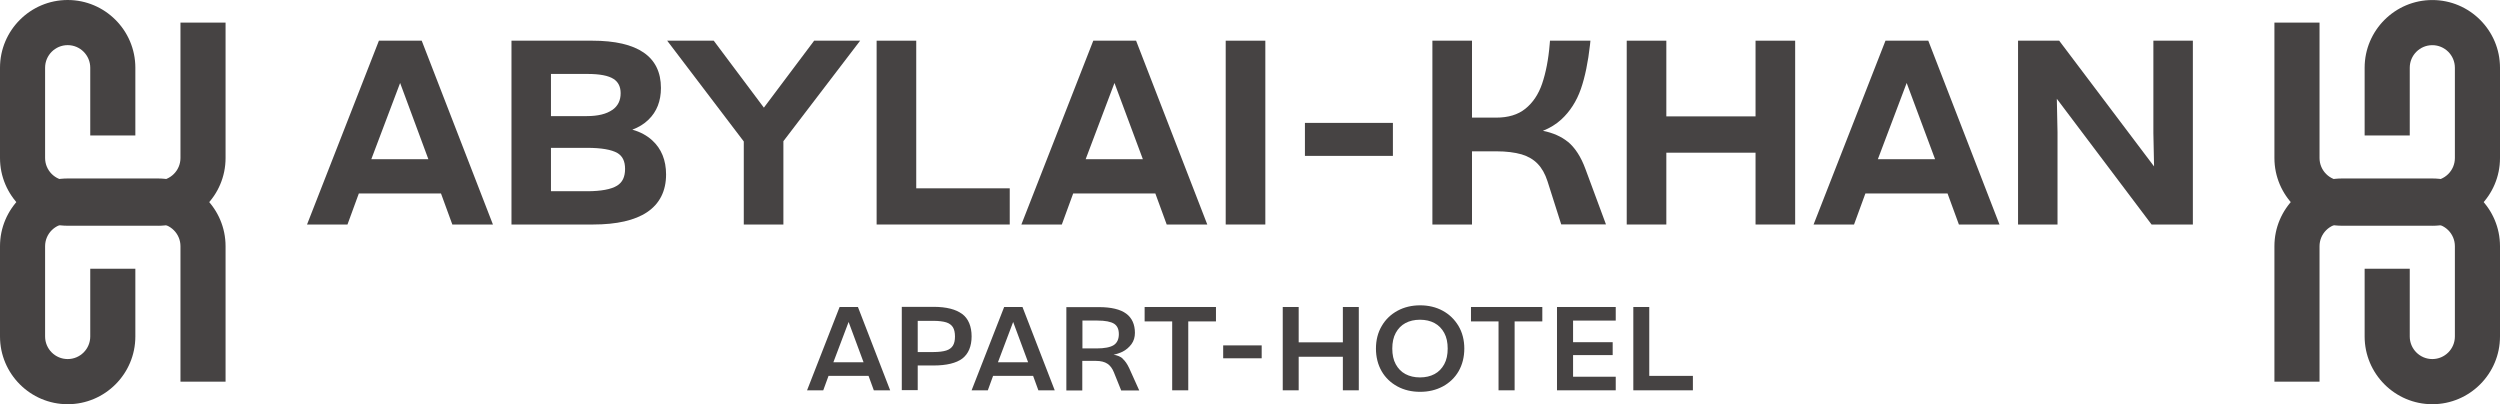
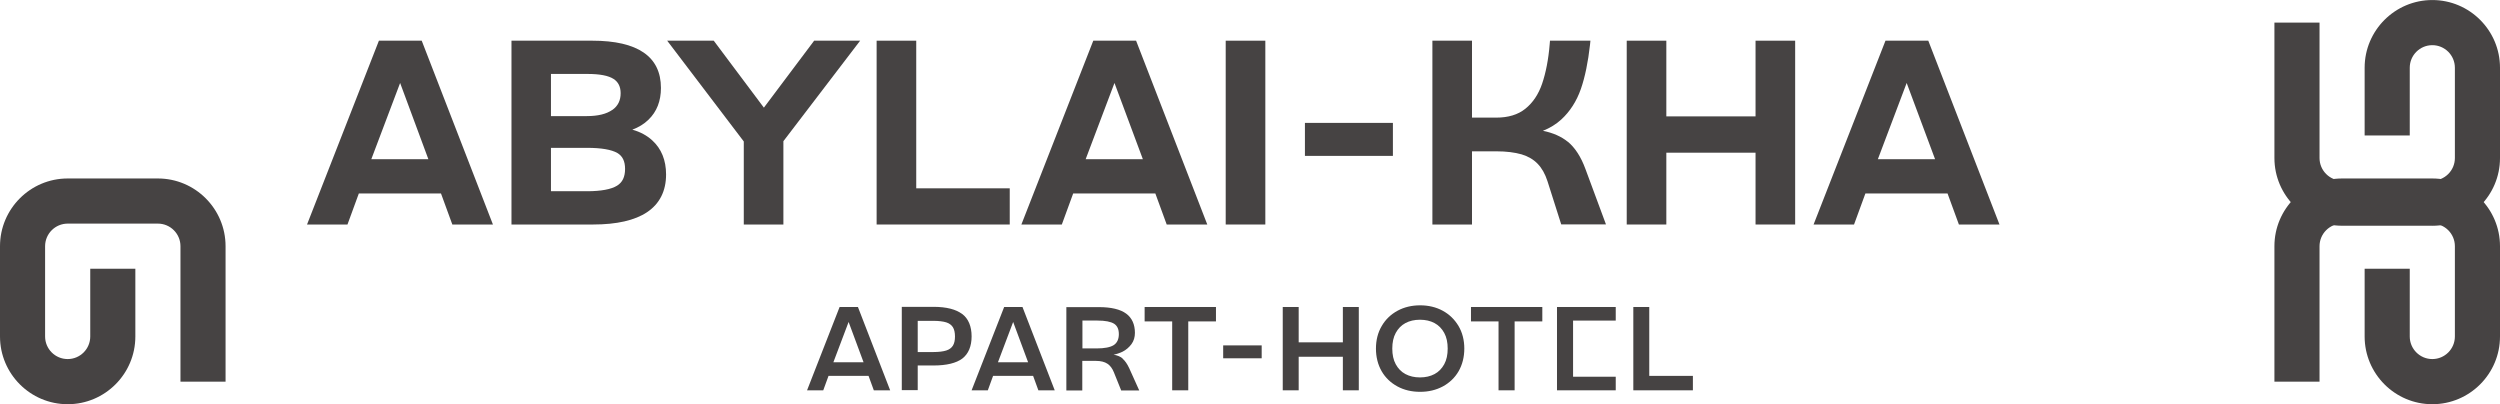
<svg xmlns="http://www.w3.org/2000/svg" viewBox="0 0 141.688 22.909" fill="none">
  <path d="M137.852 22.909C135.738 22.909 134.016 21.188 134.016 19.07V15.232H136.573V19.07C136.573 19.776 137.146 20.35 137.852 20.35C138.558 20.35 139.131 19.777 139.131 19.07V13.954C139.131 13.248 138.558 12.673 137.852 12.673H132.739C132.034 12.673 131.46 13.247 131.46 13.954V21.631H128.903V13.954C128.903 11.838 130.623 10.115 132.739 10.115H137.852C139.966 10.115 141.688 11.836 141.688 13.954V19.07C141.688 21.186 139.968 22.909 137.852 22.909Z" fill="#464343" />
  <path d="M137.852 12.794H132.739C130.625 12.794 128.903 11.073 128.903 8.955V1.28H131.46V8.957C131.46 9.662 132.033 10.237 132.739 10.237H137.852C138.556 10.237 139.131 9.664 139.131 8.957V3.84C139.131 3.135 138.558 2.56 137.852 2.56C137.146 2.56 136.573 3.133 136.573 3.84V7.679H134.016V3.84C134.016 1.725 135.736 0.002 137.852 0.002C139.968 0.002 141.688 1.723 141.688 3.84V8.957C141.688 11.073 139.968 12.796 137.852 12.796V12.794Z" fill="#464343" />
-   <path d="M8.948 12.794H3.836C1.722 12.794 0 11.073 0 8.955V3.839C0 1.721 1.722 0 3.836 0C5.949 0 7.671 1.721 7.671 3.839V7.677H5.115V3.839C5.115 3.133 4.542 2.558 3.836 2.558C3.129 2.558 2.556 3.132 2.556 3.839V8.955C2.556 9.661 3.129 10.235 3.836 10.235H8.948C9.653 10.235 10.228 9.662 10.228 8.955V1.28H12.784V8.957C12.784 11.073 11.064 12.796 8.948 12.796V12.794Z" fill="#464343" />
  <path d="M3.836 22.909C1.722 22.909 0 21.188 0 19.07V13.954C0 11.838 1.72 10.115 3.836 10.115H8.948C11.062 10.115 12.784 11.836 12.784 13.954V21.631H10.228V13.954C10.228 13.248 9.655 12.673 8.948 12.673H3.836C3.131 12.673 2.556 13.247 2.556 13.954V19.07C2.556 19.776 3.129 20.35 3.836 20.35C4.542 20.35 5.115 19.777 5.115 19.07V15.232H7.671V19.07C7.671 21.186 5.951 22.909 3.836 22.909Z" fill="#464343" />
  <path d="M21.475 2.306L17.401 12.724H19.693L20.337 10.964H24.993L25.636 12.724H27.937L23.901 2.306H21.475ZM24.278 9.023H21.044L22.677 4.702L24.278 9.023Z" fill="#464343" />
  <path d="M35.834 7.35C36.195 7.216 36.502 7.028 36.753 6.784C37.224 6.329 37.459 5.724 37.459 4.985C37.459 3.209 36.148 2.306 33.565 2.306H28.988V12.724H33.612C34.955 12.724 35.983 12.488 36.674 12.025C37.389 11.545 37.75 10.823 37.75 9.888C37.75 9.078 37.483 8.426 36.965 7.955C36.666 7.68 36.289 7.476 35.842 7.35H35.834ZM31.226 8.379H33.275C34.083 8.379 34.657 8.481 34.986 8.67C35.285 8.843 35.426 9.141 35.426 9.573C35.426 10.029 35.277 10.336 34.971 10.524C34.641 10.728 34.068 10.838 33.275 10.838H31.226V8.379ZM34.704 6.226C34.374 6.462 33.887 6.58 33.259 6.58H31.226V4.191H33.306C33.989 4.191 34.484 4.286 34.774 4.474C35.041 4.647 35.175 4.914 35.175 5.284C35.175 5.692 35.026 5.999 34.712 6.226H34.704Z" fill="#464343" />
  <path d="M43.293 6.101L40.451 2.306H37.813L42.154 8.018V12.724H44.399V8.002L48.749 2.306H46.142L43.293 6.101Z" fill="#464343" />
  <path d="M51.928 2.306H49.683V12.724H57.227V10.673H51.928V2.306Z" fill="#464343" />
  <path d="M61.962 2.306L57.887 12.724H60.179L60.823 10.964H65.479L66.123 12.724H68.423L64.388 2.306H61.962ZM61.53 9.023L63.163 4.702L64.772 9.023H61.53Z" fill="#464343" />
  <path d="M71.713 2.306H69.467V12.724H71.713V2.306Z" fill="#464343" />
  <path d="M78.943 6.965H73.957V8.835H78.943V6.965Z" fill="#464343" />
  <path d="M88.851 8.033C88.497 7.743 88.026 7.531 87.445 7.413C87.846 7.256 88.199 7.036 88.49 6.769C88.977 6.321 89.353 5.739 89.597 5.04C89.832 4.364 90.005 3.516 90.115 2.534L90.138 2.306H87.846L87.83 2.494C87.76 3.366 87.61 4.129 87.398 4.749C87.194 5.346 86.872 5.826 86.448 6.164C86.032 6.501 85.475 6.666 84.808 6.666H83.426V2.306H81.181V12.724H83.426V8.576H84.816C85.373 8.576 85.852 8.638 86.236 8.748C86.606 8.858 86.912 9.039 87.147 9.283C87.383 9.526 87.571 9.856 87.705 10.273L88.482 12.716H91.018L89.856 9.581C89.604 8.89 89.267 8.371 88.851 8.026V8.033Z" fill="#464343" />
  <path d="M99.496 6.596H94.44V2.306H92.195V12.724H94.44V8.654H99.496V12.724H101.741V2.306H99.496V6.596Z" fill="#464343" />
  <path d="M106.86 2.306L102.785 12.724H105.078L105.722 10.964H110.377L111.021 12.724H113.321L109.286 2.306H106.86ZM106.428 9.023L108.061 4.702L109.671 9.023H106.428Z" fill="#464343" />
-   <path d="M122.043 2.306V7.538L122.082 9.432L116.705 2.306H114.373V12.724H116.61V7.499L116.571 5.598L121.941 12.724H124.281V2.306H122.043Z" fill="#464343" />
  <path d="M47.585 17.399L45.74 22.121H46.658L46.957 21.303H49.225L49.524 22.121H50.45L48.629 17.414V17.399H47.585ZM47.231 20.533L48.095 18.247L48.943 20.533H47.231Z" fill="#464343" />
  <path d="M54.532 17.799C54.186 17.532 53.637 17.39 52.907 17.39H51.109V22.112H52.012V20.714H52.907C53.645 20.714 54.194 20.58 54.54 20.321C54.885 20.054 55.066 19.629 55.066 19.064C55.066 18.498 54.885 18.066 54.54 17.799H54.532ZM52.012 18.184H52.899C53.205 18.184 53.448 18.215 53.629 18.27C53.802 18.325 53.927 18.42 54.006 18.545C54.084 18.671 54.124 18.852 54.124 19.072C54.124 19.292 54.084 19.465 54.006 19.59C53.927 19.716 53.802 19.81 53.629 19.865C53.456 19.92 53.205 19.952 52.899 19.952H52.012V18.184Z" fill="#464343" />
  <path d="M56.911 17.399L55.066 22.121H55.985L56.283 21.303H58.552L58.85 22.121H59.777L57.955 17.414V17.399H56.911ZM56.558 20.533L57.421 18.247L58.269 20.533H56.558Z" fill="#464343" />
  <path d="M63.623 20.313C63.498 20.211 63.333 20.14 63.113 20.101C63.286 20.069 63.451 20.014 63.615 19.936C63.82 19.834 63.992 19.684 64.126 19.504C64.259 19.323 64.322 19.103 64.322 18.867C64.322 18.388 64.157 18.019 63.827 17.775C63.498 17.532 62.979 17.406 62.281 17.406H60.436V22.128H61.339V20.454H62.124C62.391 20.454 62.603 20.509 62.76 20.612C62.917 20.714 63.042 20.879 63.129 21.099L63.537 22.112V22.128H64.566L64 20.871C63.89 20.635 63.765 20.447 63.615 20.321L63.623 20.313ZM61.339 18.168H62.195C62.642 18.168 62.956 18.231 63.144 18.349C63.325 18.467 63.411 18.663 63.411 18.938C63.411 19.213 63.317 19.433 63.121 19.559C62.925 19.684 62.595 19.747 62.147 19.747H61.347V18.168H61.339Z" fill="#464343" />
  <path d="M64.872 18.216H66.434V22.121H67.345V18.216H68.915V17.399H64.872V18.216Z" fill="#464343" />
  <path d="M71.506 19.575H69.324V20.306H71.506V19.575Z" fill="#464343" />
  <path d="M76.107 19.402H73.603V17.399H72.7V22.121H73.603V20.219H76.107V22.121H77.01V17.399H76.107V19.402Z" fill="#464343" />
  <path d="M81.766 17.611C81.389 17.406 80.957 17.304 80.486 17.304C80.015 17.304 79.583 17.406 79.206 17.611C78.829 17.815 78.523 18.106 78.311 18.475C78.092 18.844 77.982 19.276 77.982 19.756C77.982 20.235 78.092 20.667 78.303 21.036C78.515 21.406 78.822 21.696 79.199 21.901C79.575 22.105 80.007 22.207 80.486 22.207C80.965 22.207 81.389 22.105 81.773 21.901C82.15 21.696 82.457 21.406 82.669 21.036C82.88 20.667 82.99 20.235 82.99 19.756C82.99 19.276 82.88 18.844 82.661 18.475C82.441 18.106 82.143 17.815 81.766 17.611ZM81.302 21.201C81.067 21.327 80.792 21.39 80.478 21.39C80.164 21.39 79.889 21.327 79.654 21.201C79.418 21.076 79.238 20.887 79.104 20.644C78.971 20.4 78.908 20.101 78.908 19.756C78.908 19.41 78.971 19.111 79.104 18.868C79.238 18.624 79.418 18.436 79.654 18.31C79.889 18.184 80.164 18.121 80.478 18.121C80.792 18.121 81.067 18.184 81.302 18.31C81.538 18.436 81.718 18.624 81.852 18.868C81.986 19.111 82.048 19.41 82.048 19.756C82.048 20.101 81.986 20.4 81.852 20.644C81.718 20.887 81.538 21.076 81.302 21.201Z" fill="#464343" />
  <path d="M83.368 18.216H84.93V22.121H85.841V18.216H87.411V17.399H83.368V18.216Z" fill="#464343" />
-   <path d="M88.243 22.121H91.572V21.351H89.154V20.125H91.399V19.394H89.154V18.169H91.572V17.399H88.243V22.121Z" fill="#464343" />
+   <path d="M88.243 22.121H91.572V21.351H89.154V20.125H91.399H89.154V18.169H91.572V17.399H88.243V22.121Z" fill="#464343" />
  <path d="M93.472 21.303V17.399H92.569V22.121H95.945V21.303H93.472Z" fill="#464343" />
</svg>